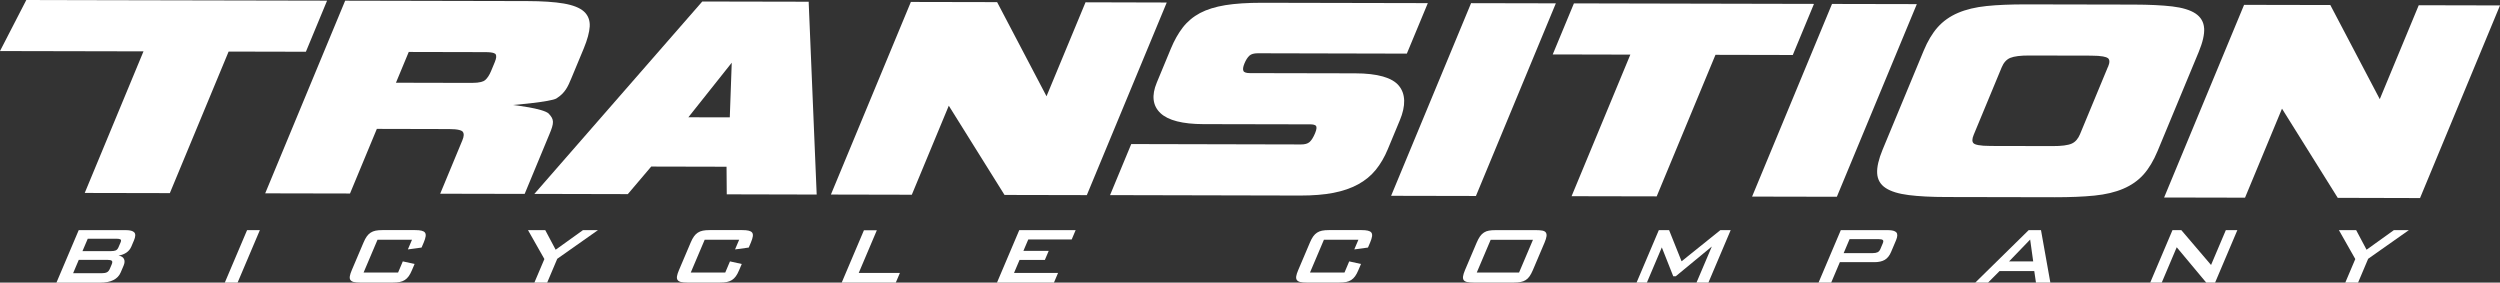
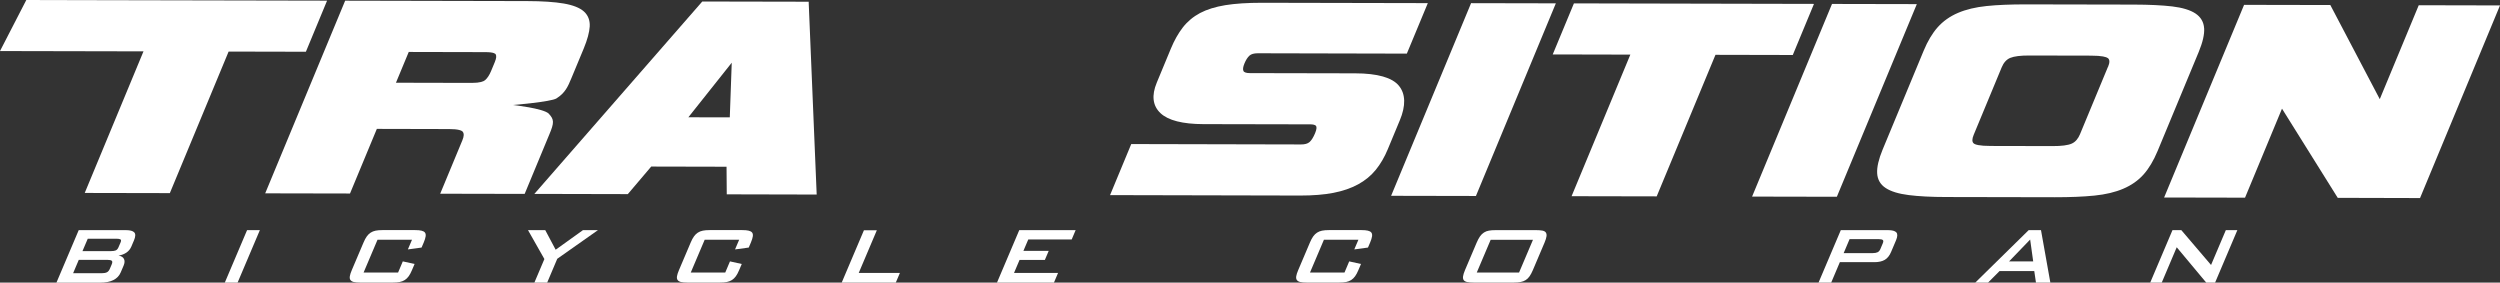
<svg xmlns="http://www.w3.org/2000/svg" id="Ebene_2" viewBox="0 0 576.84 65.21">
  <rect x="0" y="0" width="576.84" height="65.21" fill="#333333" stroke="none" />
  <defs>
    <style>.cls-1{fill:#fff;}</style>
  </defs>
  <g id="Layer_1">
    <path class="cls-1" d="m18.17,53.1h10.88c.97,0,1.62.18,1.94.53.32.35.29.96-.07,1.82l-.62,1.46c-.24.55-.6,1.01-1.11,1.36s-1.11.59-1.83.7c.64.11,1.06.38,1.25.79.2.41.17.92-.09,1.53l-.66,1.55c-.67,1.58-2.26,2.38-4.76,2.38h-10.08l5.14-12.11Zm2.08,1.98l-1.22,2.86h6.61c.44,0,.79-.05,1.06-.16.26-.11.47-.34.63-.7l.49-1.14c.15-.36.15-.6-.02-.7-.17-.1-.48-.16-.94-.16h-6.61Zm-2.07,4.87l-1.31,3.09h6.61c.5,0,.89-.07,1.18-.21.29-.14.53-.43.71-.87l.39-.92c.19-.44.2-.73.03-.87-.17-.14-.5-.21-1-.21h-6.61Z" />
    <path class="cls-1" d="m57.01,53.1h2.95l-5.14,12.11h-2.95l5.14-12.11Z" />
    <path class="cls-1" d="m87.1,55.33l-3.21,7.56h7.96l1.09-2.58,2.72.6-.61,1.43c-.24.57-.49,1.04-.75,1.4-.26.36-.56.65-.9.87-.34.22-.74.37-1.18.46-.45.09-.97.13-1.56.13h-7.56c-.61,0-1.1-.04-1.46-.13-.37-.09-.62-.24-.78-.46-.16-.22-.2-.52-.14-.89.06-.37.21-.83.45-1.39l2.71-6.38c.24-.57.49-1.04.75-1.4s.55-.65.89-.87c.33-.22.72-.37,1.15-.46.44-.09.96-.13,1.57-.13h7.56c.59,0,1.07.04,1.45.13.37.09.64.23.8.44.16.21.21.5.16.87-.05.37-.2.84-.44,1.42l-.5,1.17-3.16.43.95-2.23h-7.96Z" />
    <path class="cls-1" d="m125.61,59.77l-3.78-6.67h3.98l2.4,4.52,6.3-4.52h3.46l-9.39,6.61-2.33,5.5h-2.95l2.31-5.44Z" />
    <path class="cls-1" d="m162.59,55.33l-3.21,7.56h7.96l1.09-2.58,2.72.6-.61,1.43c-.24.57-.49,1.04-.75,1.4-.26.36-.56.65-.9.87-.34.22-.74.37-1.18.46-.45.09-.97.13-1.56.13h-7.56c-.61,0-1.1-.04-1.46-.13-.37-.09-.62-.24-.78-.46-.16-.22-.2-.52-.14-.89.06-.37.21-.83.45-1.39l2.71-6.38c.24-.57.49-1.04.75-1.4s.55-.65.89-.87c.33-.22.72-.37,1.15-.46.44-.09.96-.13,1.57-.13h7.56c.59,0,1.07.04,1.45.13.37.09.64.23.8.44.16.21.21.5.16.87-.05.37-.2.84-.44,1.42l-.5,1.17-3.16.43.95-2.23h-7.96Z" />
    <path class="cls-1" d="m199.34,53.13h2.98l-4.18,9.85h9.5l-.95,2.23h-12.48l5.13-12.08Z" />
    <path class="cls-1" d="m235.19,53.1h13l-.91,2.15h-10.02l-1.12,2.63h5.84l-.89,2.09h-5.84l-1.28,3.01h10.16l-.95,2.23h-13.14l5.14-12.11Z" />
    <path class="cls-1" d="m305.47,55.33l-3.21,7.56h7.96l1.09-2.58,2.72.6-.61,1.43c-.24.57-.49,1.04-.75,1.4-.26.36-.56.65-.9.87-.34.22-.74.37-1.18.46-.45.09-.97.13-1.56.13h-7.56c-.61,0-1.1-.04-1.46-.13-.37-.09-.62-.24-.78-.46-.16-.22-.2-.52-.14-.89.06-.37.21-.83.45-1.39l2.71-6.38c.24-.57.49-1.04.75-1.4s.55-.65.89-.87c.33-.22.72-.37,1.15-.46.44-.09.96-.13,1.57-.13h7.56c.59,0,1.07.04,1.45.13.37.09.64.23.8.44.16.21.21.5.16.87-.05.37-.2.84-.44,1.42l-.5,1.17-3.16.43.95-2.23h-7.96Z" />
    <path class="cls-1" d="m341.49,54.54c.26-.37.57-.67.91-.89.34-.22.73-.37,1.16-.44.43-.08.95-.11,1.54-.11h9.36c.59,0,1.07.04,1.44.11.37.08.63.22.78.44.15.22.21.52.15.89-.05.37-.2.84-.44,1.42l-2.71,6.38c-.24.57-.5,1.04-.76,1.42-.26.37-.56.66-.9.87s-.72.36-1.16.44c-.44.09-.95.13-1.54.13h-9.36c-.61,0-1.1-.04-1.46-.13-.37-.09-.62-.23-.77-.44-.15-.21-.2-.5-.15-.87.05-.37.2-.84.44-1.42l2.71-6.38c.24-.57.5-1.04.76-1.42Zm9.01,8.35l3.21-7.56h-9.76l-3.21,7.56h9.76Z" />
-     <path class="cls-1" d="m382.74,53.1h2.38l2.88,7.19,8.95-7.19h2.38l-5.14,12.11h-2.75l3.54-8.33-8.33,6.87h-.57l-2.64-6.67-3.45,8.13h-2.38l5.14-12.11Z" />
    <path class="cls-1" d="m424.73,53.1h10.91c.97,0,1.61.18,1.92.53.31.35.28.96-.08,1.82l-1.14,2.69c-.36.86-.85,1.46-1.46,1.82-.61.35-1.4.53-2.37.53h-7.99l-2,4.72h-2.92l5.14-12.11Zm2.03,2.09l-1.36,3.21h6.73c.44,0,.8-.06,1.08-.19.28-.12.51-.39.68-.79l.53-1.26c.17-.4.17-.66,0-.79s-.48-.19-.92-.19h-6.73Z" />
    <path class="cls-1" d="m468.1,53.1h2.83l2.16,12.11h-3.32l-.39-2.66h-8.02l-2.65,2.66h-2.95l12.33-12.11Zm1.03,7.21l-.7-5.04-4.86,5.04h5.55Z" />
    <path class="cls-1" d="m501.28,53.1h2.03l6.86,8.04,3.41-8.04h2.66l-5.14,12.11h-2.04l-6.81-8.16-3.46,8.16h-2.66l5.14-12.11Z" />
-     <path class="cls-1" d="m543.45,59.77l-3.78-6.67h3.98l2.4,4.52,6.3-4.52h3.46l-9.39,6.61-2.33,5.5h-2.95l2.31-5.44Z" />
    <polyline class="cls-1" points="6.07 0 0 11.78 33.11 11.85 19.55 44.52 39.19 44.56 52.75 11.9 70.58 11.94 75.47 .15 18.15 .03 6.07 0" />
    <path class="cls-1" d="m126.61,26.21c-1.3-1.22-8.22-1.98-8.22-1.98,0,0,8.77-.74,10-1.52,2.02-1.27,2.63-2.7,3.46-4.69l2.84-6.83c.83-2.01,1.3-3.72,1.38-5.08.08-1.41-.37-2.57-1.33-3.45-.95-.86-2.52-1.48-4.67-1.85-2.1-.36-4.94-.55-8.43-.56l-42-.09-18.45,44.45,19.57.04,6.19-14.91,16.66.04c2.2,0,2.93.34,3.16.62.32.4.3,1.06-.08,1.96l-5.12,12.34,19.49.04,5.67-13.67c1.18-2.78,1.15-3.49-.13-4.86m-12.39-11.98l-.89,2.14c-.4.97-.87,1.68-1.4,2.13-.34.29-1.14.63-3.05.63l-17.51-.04,2.95-7.1,17.7.04c1.9,0,2.29.36,2.37.51.2.37.14.94-.18,1.69" />
    <path class="cls-1" d="m123.3,44.74l21.56.05,5.4-6.36,17.38.04.05,6.37,20.75.05-1.84-44.21v-.28s-24.56-.05-24.56-.05l-38.75,44.4Zm45.08-17.66l-9.55-.02,10.01-12.59-.45,12.61Z" />
-     <polygon class="cls-1" points="250.47 .53 241.47 22.21 230.07 .49 210.17 .45 191.72 44.89 210.39 44.93 218.92 24.39 231.78 44.98 250.77 45.02 269.21 .58 250.47 .53" />
    <path class="cls-1" d="m322.98,27.79c1.42-3.41,1.35-6.11-.2-8-1.54-1.89-4.94-2.86-10.11-2.87l-24.25-.05c-.85,0-1.36-.17-1.51-.49-.18-.36-.1-.94.22-1.72.34-.82.73-1.43,1.17-1.83.4-.36,1.04-.54,1.92-.54l34.39.08,4.84-11.65-38.32-.08c-3.29,0-6.11.18-8.4.55-2.31.38-4.27.99-5.84,1.82-1.58.84-2.91,1.96-3.97,3.32-1.04,1.34-1.96,2.97-2.74,4.85l-3.27,7.88c-1.24,2.98-.95,5.35.86,7.05,1.77,1.67,5.11,2.52,9.91,2.53l24.63.05c.52,0,1.18.07,1.37.41.12.2.17.65-.24,1.63-.4.96-.83,1.65-1.29,2.05-.42.37-1.09.56-1.97.55l-39.16-.09-4.89,11.78,43.91.1c2.9,0,5.46-.2,7.62-.62,2.17-.42,4.09-1.08,5.7-1.96,1.62-.88,2.99-2.01,4.08-3.35,1.08-1.33,2.02-2.93,2.78-4.77l2.76-6.64Z" />
    <polygon class="cls-1" points="358.99 .77 339.43 .73 320.98 45.18 340.55 45.22 358.82 1.18 358.99 .77" />
    <polygon class="cls-1" points="418.55 .9 363.16 .78 358.27 12.56 376.18 12.6 362.79 44.86 362.62 45.27 382.26 45.31 395.82 12.65 413.66 12.69 418.55 .9" />
    <polygon class="cls-1" points="442.28 .95 422.71 .91 404.44 44.95 404.27 45.36 423.83 45.4 442.11 1.36 442.28 .95" />
    <path class="cls-1" d="m508.57,6.55c-.08-1.46-.76-2.61-2-3.44-1.21-.8-3.02-1.35-5.37-1.63-2.31-.27-5.27-.41-8.8-.42l-25-.05c-3.48,0-6.52.12-9.02.38-2.53.26-4.75.79-6.59,1.58-1.86.79-3.44,1.91-4.69,3.31-1.24,1.39-2.32,3.21-3.23,5.4l-9.49,22.86c-.91,2.2-1.33,4.03-1.25,5.44.08,1.46.75,2.61,1.98,3.41,1.19.78,2.97,1.33,5.29,1.62,2.27.29,5.21.45,8.75.45l25,.05c3.53,0,6.6-.12,9.13-.38,2.56-.26,4.79-.79,6.63-1.58,1.86-.79,3.44-1.89,4.68-3.28,1.23-1.37,2.32-3.2,3.25-5.43l9.49-22.86c.91-2.2,1.33-4.02,1.25-5.44m-22.19,8.87l-6.46,15.57c-.44,1.05-1.07,1.78-1.89,2.15-.86.39-2.37.59-4.48.58l-14.18-.03c-2.72,0-3.66-.32-3.97-.59-.41-.35-.41-1.02,0-1.99l6.46-15.57c.45-1.09,1.12-1.82,1.97-2.17.9-.37,2.39-.56,4.41-.55l14.18.03c2.61,0,3.58.31,3.93.57.45.33.47,1.01.05,2.01" />
    <polygon class="cls-1" points="558.09 1.21 549.1 22.88 537.69 1.16 517.79 1.12 499.51 45.16 499.34 45.57 518.01 45.61 526.54 25.07 539.4 45.65 558.39 45.7 576.67 1.66 576.84 1.25 558.09 1.21" />
  </g>
</svg>